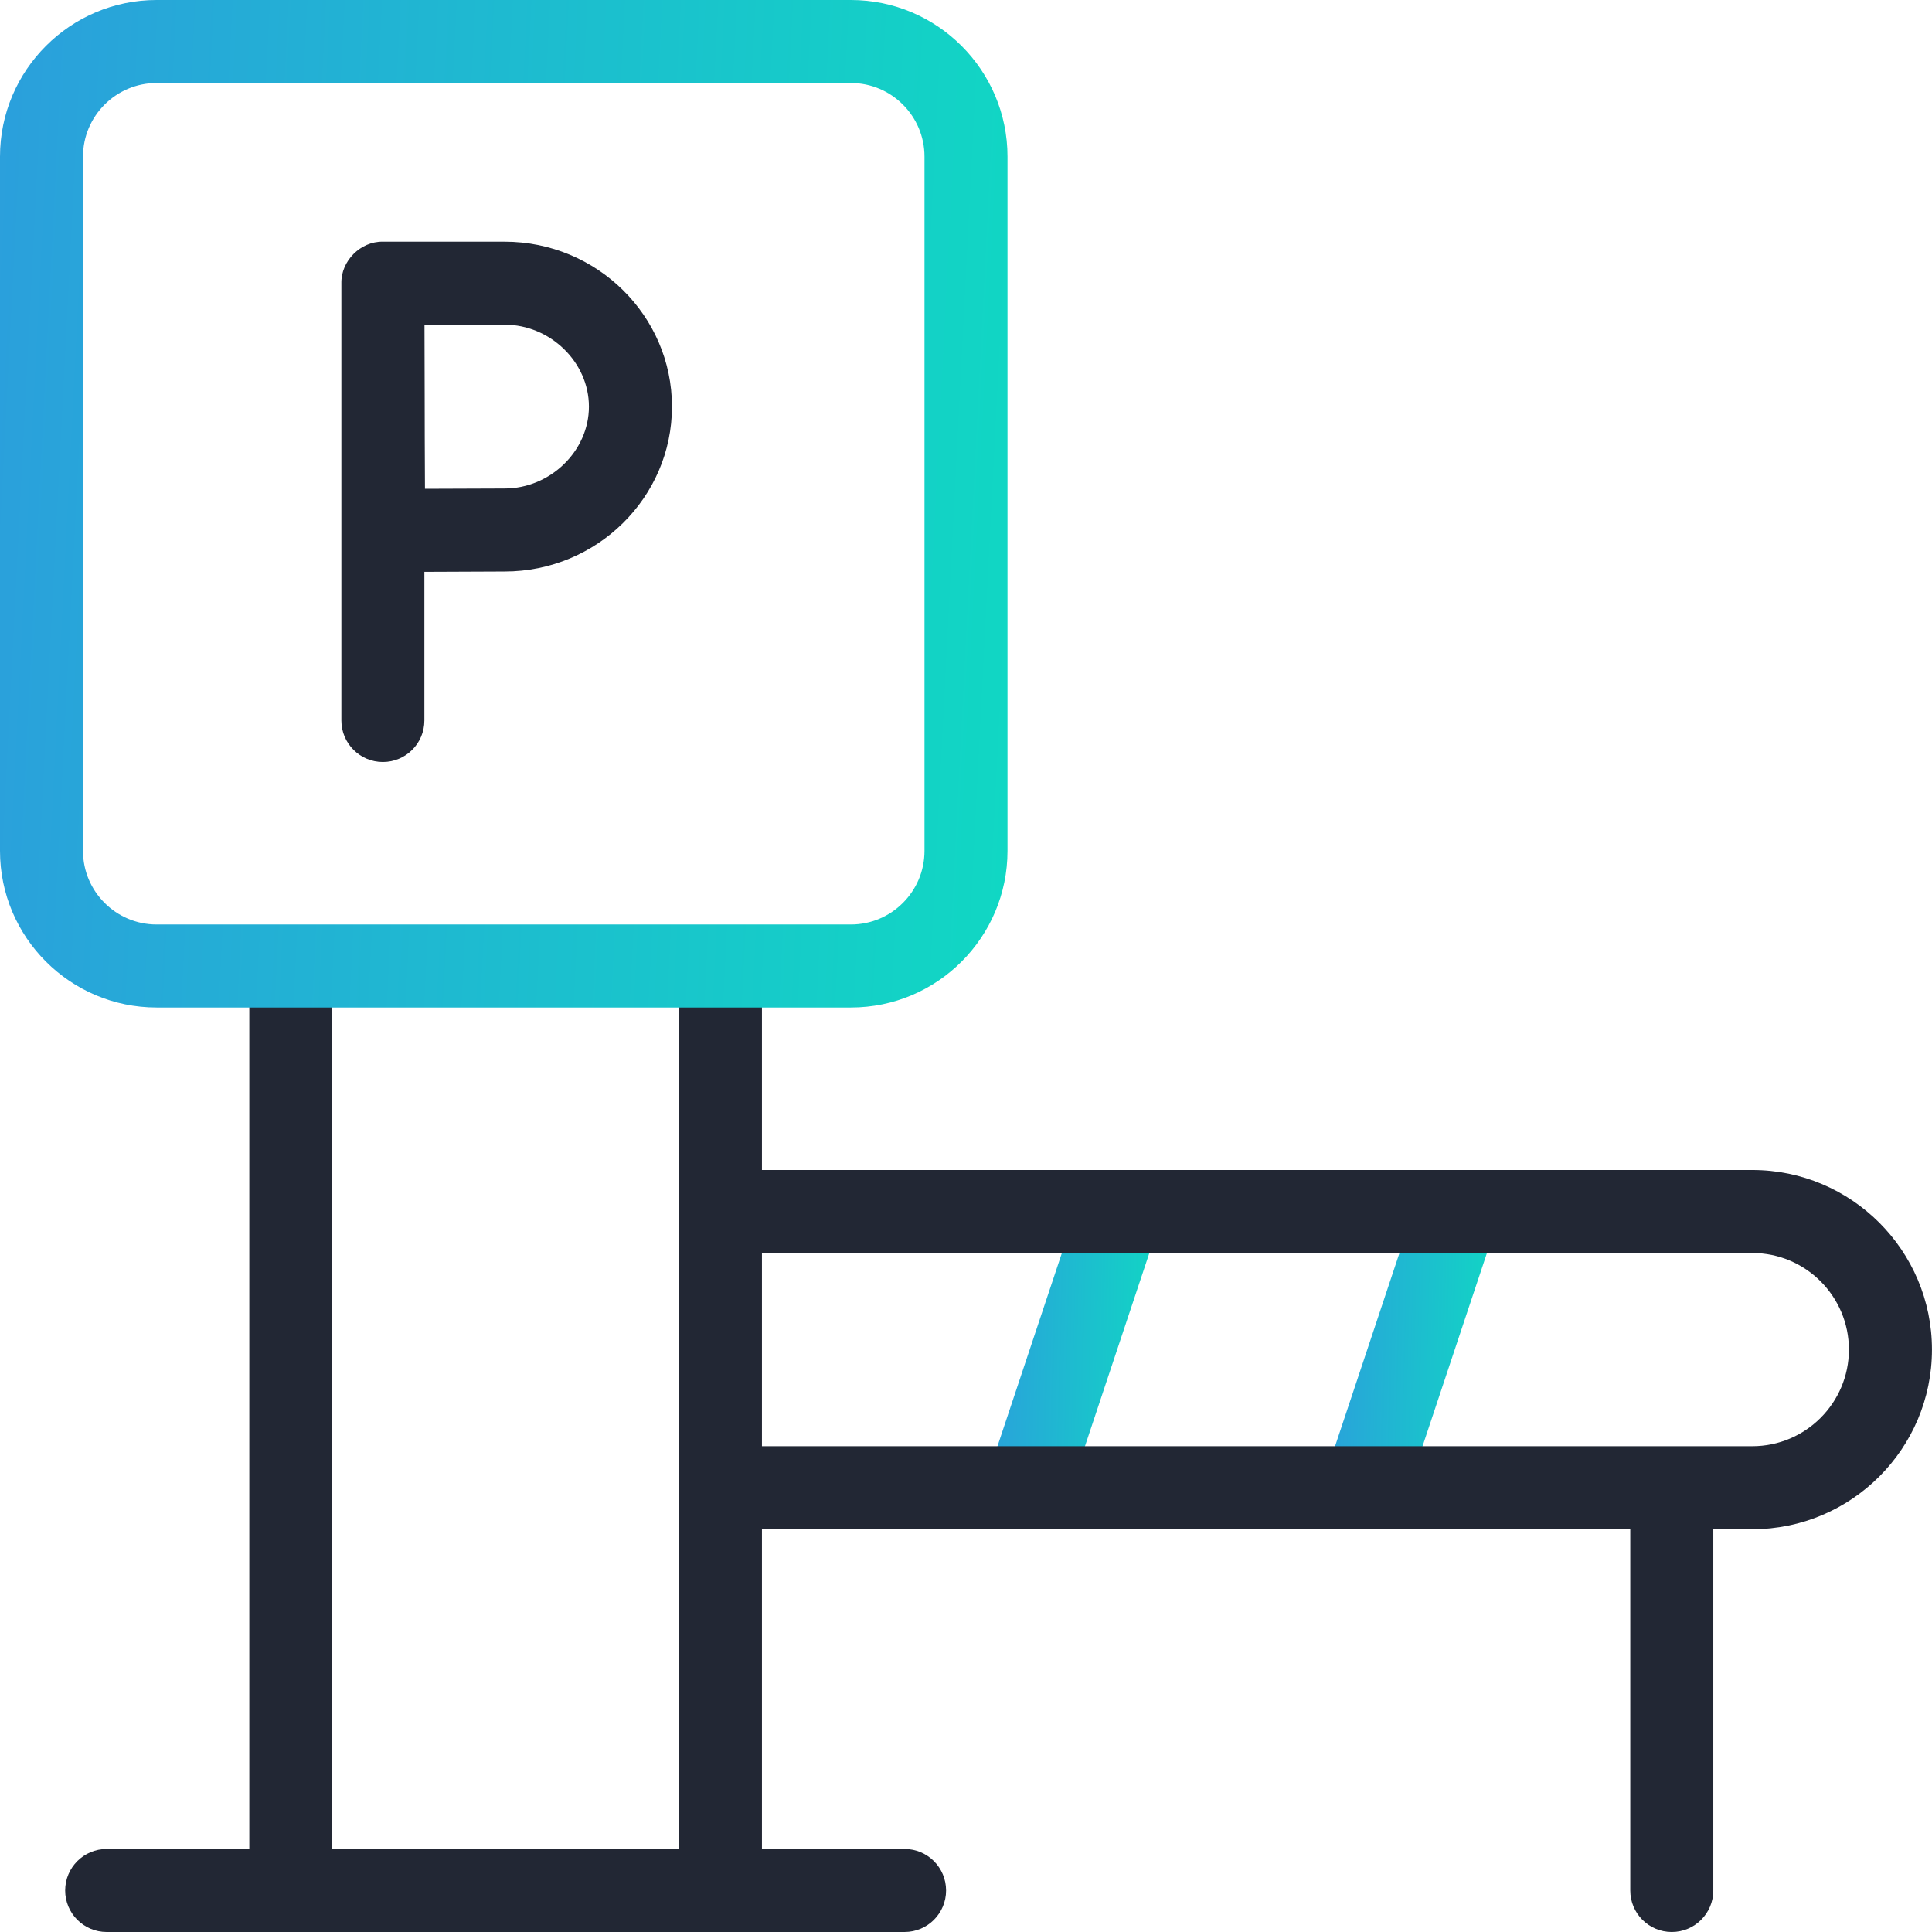
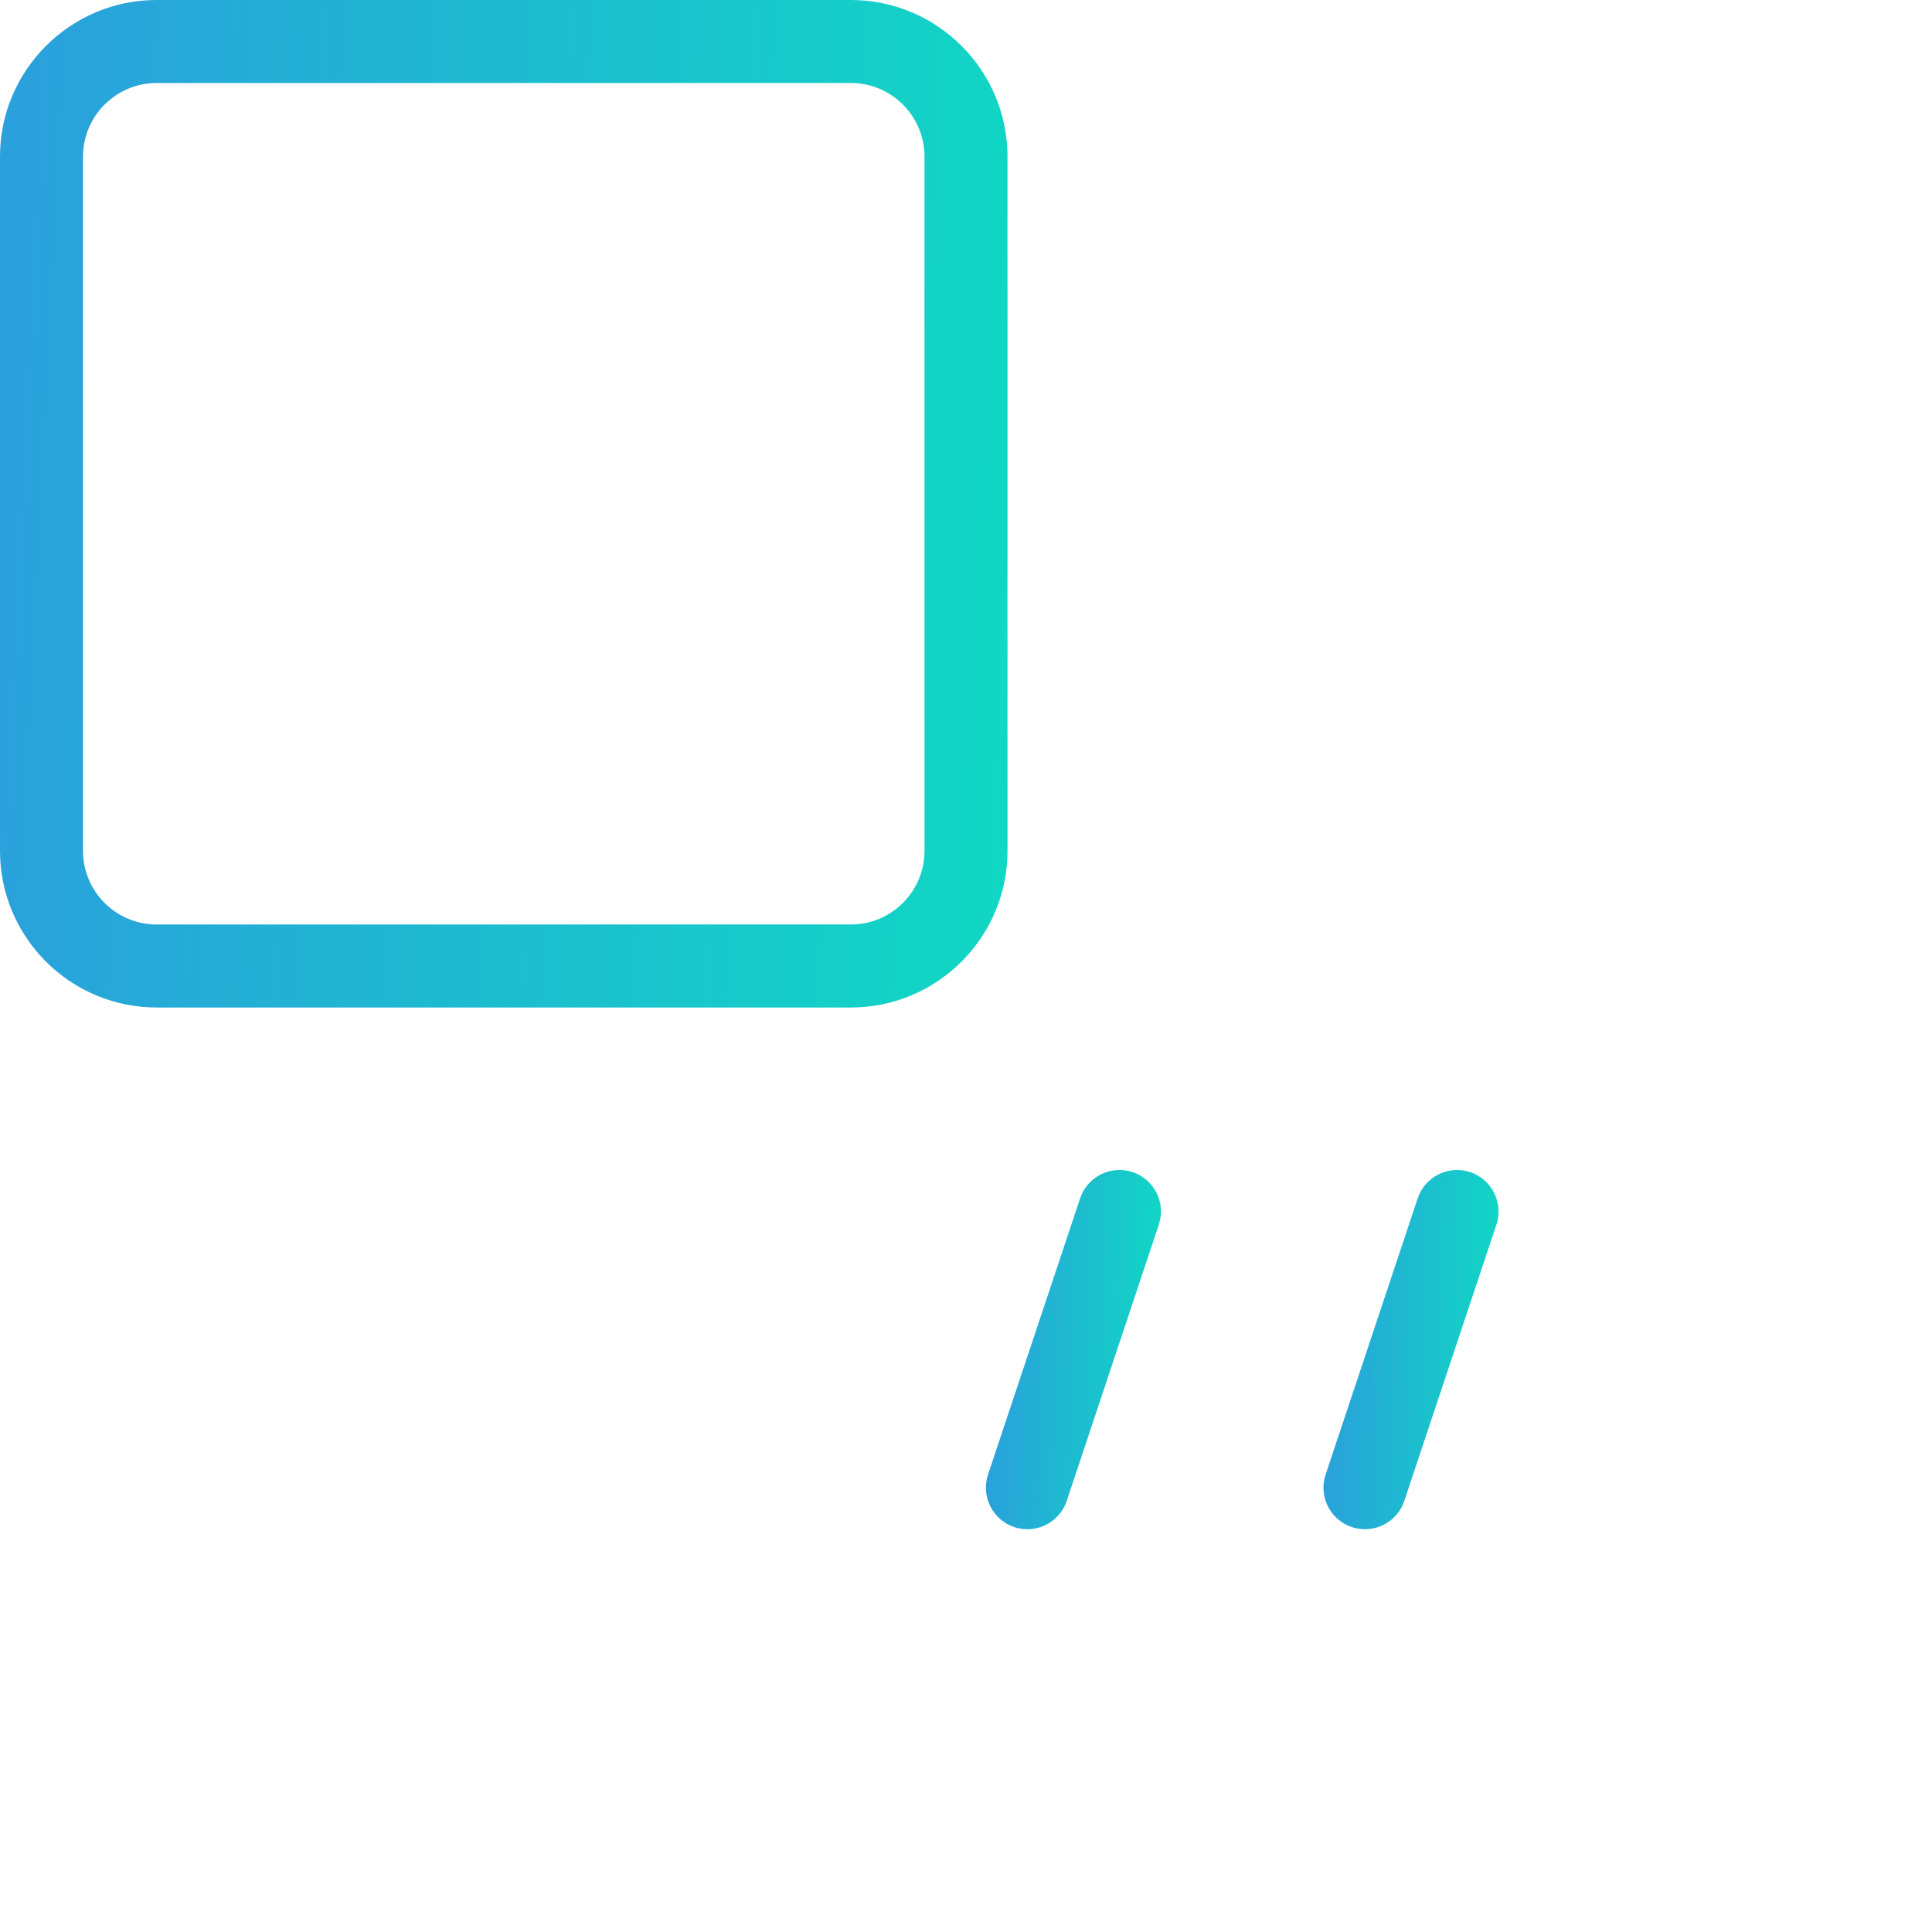
<svg xmlns="http://www.w3.org/2000/svg" width="52" height="52" viewBox="0 0 52 52" fill="none">
  <g clip-path="url(#clip0_16228_2462)">
    <path d="M27.653 41.159C27.536 41.159 27.417 41.141 27.299 41.102C26.714 40.906 26.398 40.274 26.593 39.688L29.071 32.255C29.266 31.669 29.898 31.353 30.484 31.548C31.069 31.743 31.386 32.376 31.19 32.961L28.712 40.395C28.556 40.863 28.12 41.159 27.653 41.159Z" fill="url(#paint0_linear_16228_2462)" />
    <path d="M36.739 41.159C36.622 41.159 36.502 41.141 36.385 41.102C35.8 40.906 35.484 40.274 35.679 39.688L38.157 32.255C38.352 31.669 38.984 31.353 39.57 31.548C40.155 31.743 40.471 32.376 40.276 32.961L37.798 40.395C37.642 40.863 37.206 41.159 36.739 41.159Z" fill="url(#paint1_linear_16228_2462)" />
-     <path d="M47.164 31.491H20.508V26.59C20.508 25.973 20.008 25.473 19.391 25.473C18.774 25.473 18.274 25.973 18.274 26.59V49.766H8.944V26.395C8.944 25.777 8.444 25.277 7.827 25.277C7.21 25.277 6.71 25.777 6.71 26.395V49.766H2.871C2.254 49.766 1.754 50.266 1.754 50.883C1.754 51.5 2.254 52 2.871 52H24.347C24.964 52 25.464 51.5 25.464 50.883C25.464 50.266 24.964 49.766 24.347 49.766H20.508V41.159H43.879V50.883C43.879 51.5 44.379 52 44.996 52C45.613 52 46.114 51.5 46.114 50.883V41.159H47.164C49.83 41.159 51.999 38.99 51.999 36.325C51.999 33.659 49.83 31.491 47.164 31.491ZM47.164 38.925H20.508V33.725H47.165C48.598 33.725 49.764 34.891 49.764 36.325C49.764 37.758 48.598 38.925 47.164 38.925Z" fill="#222734" />
    <path d="M22.902 27.117H4.215C1.891 27.117 0 25.227 0 22.902V4.215C0 1.891 1.891 0 4.215 0H22.902C25.227 0 27.117 1.891 27.117 4.215V22.902C27.117 25.227 25.227 27.117 22.902 27.117ZM4.215 2.234C3.123 2.234 2.234 3.123 2.234 4.215V22.902C2.234 23.994 3.123 24.883 4.215 24.883H22.902C23.994 24.883 24.883 23.994 24.883 22.902V4.215C24.883 3.123 23.994 2.234 22.902 2.234H4.215Z" fill="url(#paint2_linear_16228_2462)" />
-     <path d="M13.582 6.505H10.305C9.704 6.493 9.177 7.023 9.188 7.622V19.392C9.188 20.009 9.688 20.509 10.305 20.509C10.922 20.509 11.422 20.009 11.422 19.392V15.391C12.16 15.387 13.088 15.382 13.582 15.382C16.065 15.382 18.086 13.391 18.086 10.944C18.086 8.496 16.065 6.505 13.582 6.505ZM13.582 13.148C13.091 13.148 12.175 13.152 11.438 13.156C11.432 12.011 11.431 11.491 11.43 10.637C11.429 10.161 11.428 9.585 11.425 8.739H13.582C14.812 8.739 15.851 9.749 15.851 10.944C15.851 12.138 14.812 13.148 13.582 13.148Z" fill="#222734" />
  </g>
  <defs>
    <linearGradient id="paint0_linear_16228_2462" x1="33.498" y1="32.457" x2="23.543" y2="32.209" gradientUnits="userSpaceOnUse">
      <stop stop-color="#05EFB9" />
      <stop offset="1" stop-color="#3B7DEB" />
    </linearGradient>
    <linearGradient id="paint1_linear_16228_2462" x1="42.584" y1="32.457" x2="32.629" y2="32.209" gradientUnits="userSpaceOnUse">
      <stop stop-color="#05EFB9" />
      <stop offset="1" stop-color="#3B7DEB" />
    </linearGradient>
    <linearGradient id="paint2_linear_16228_2462" x1="40.061" y1="2.712" x2="-17.104" y2="-0.21" gradientUnits="userSpaceOnUse">
      <stop stop-color="#05EFB9" />
      <stop offset="1" stop-color="#3B7DEB" />
    </linearGradient>
    <clipPath id="clip0_16228_2462">
      <rect width="52" height="52" fill="white" />
    </clipPath>
  </defs>
</svg>